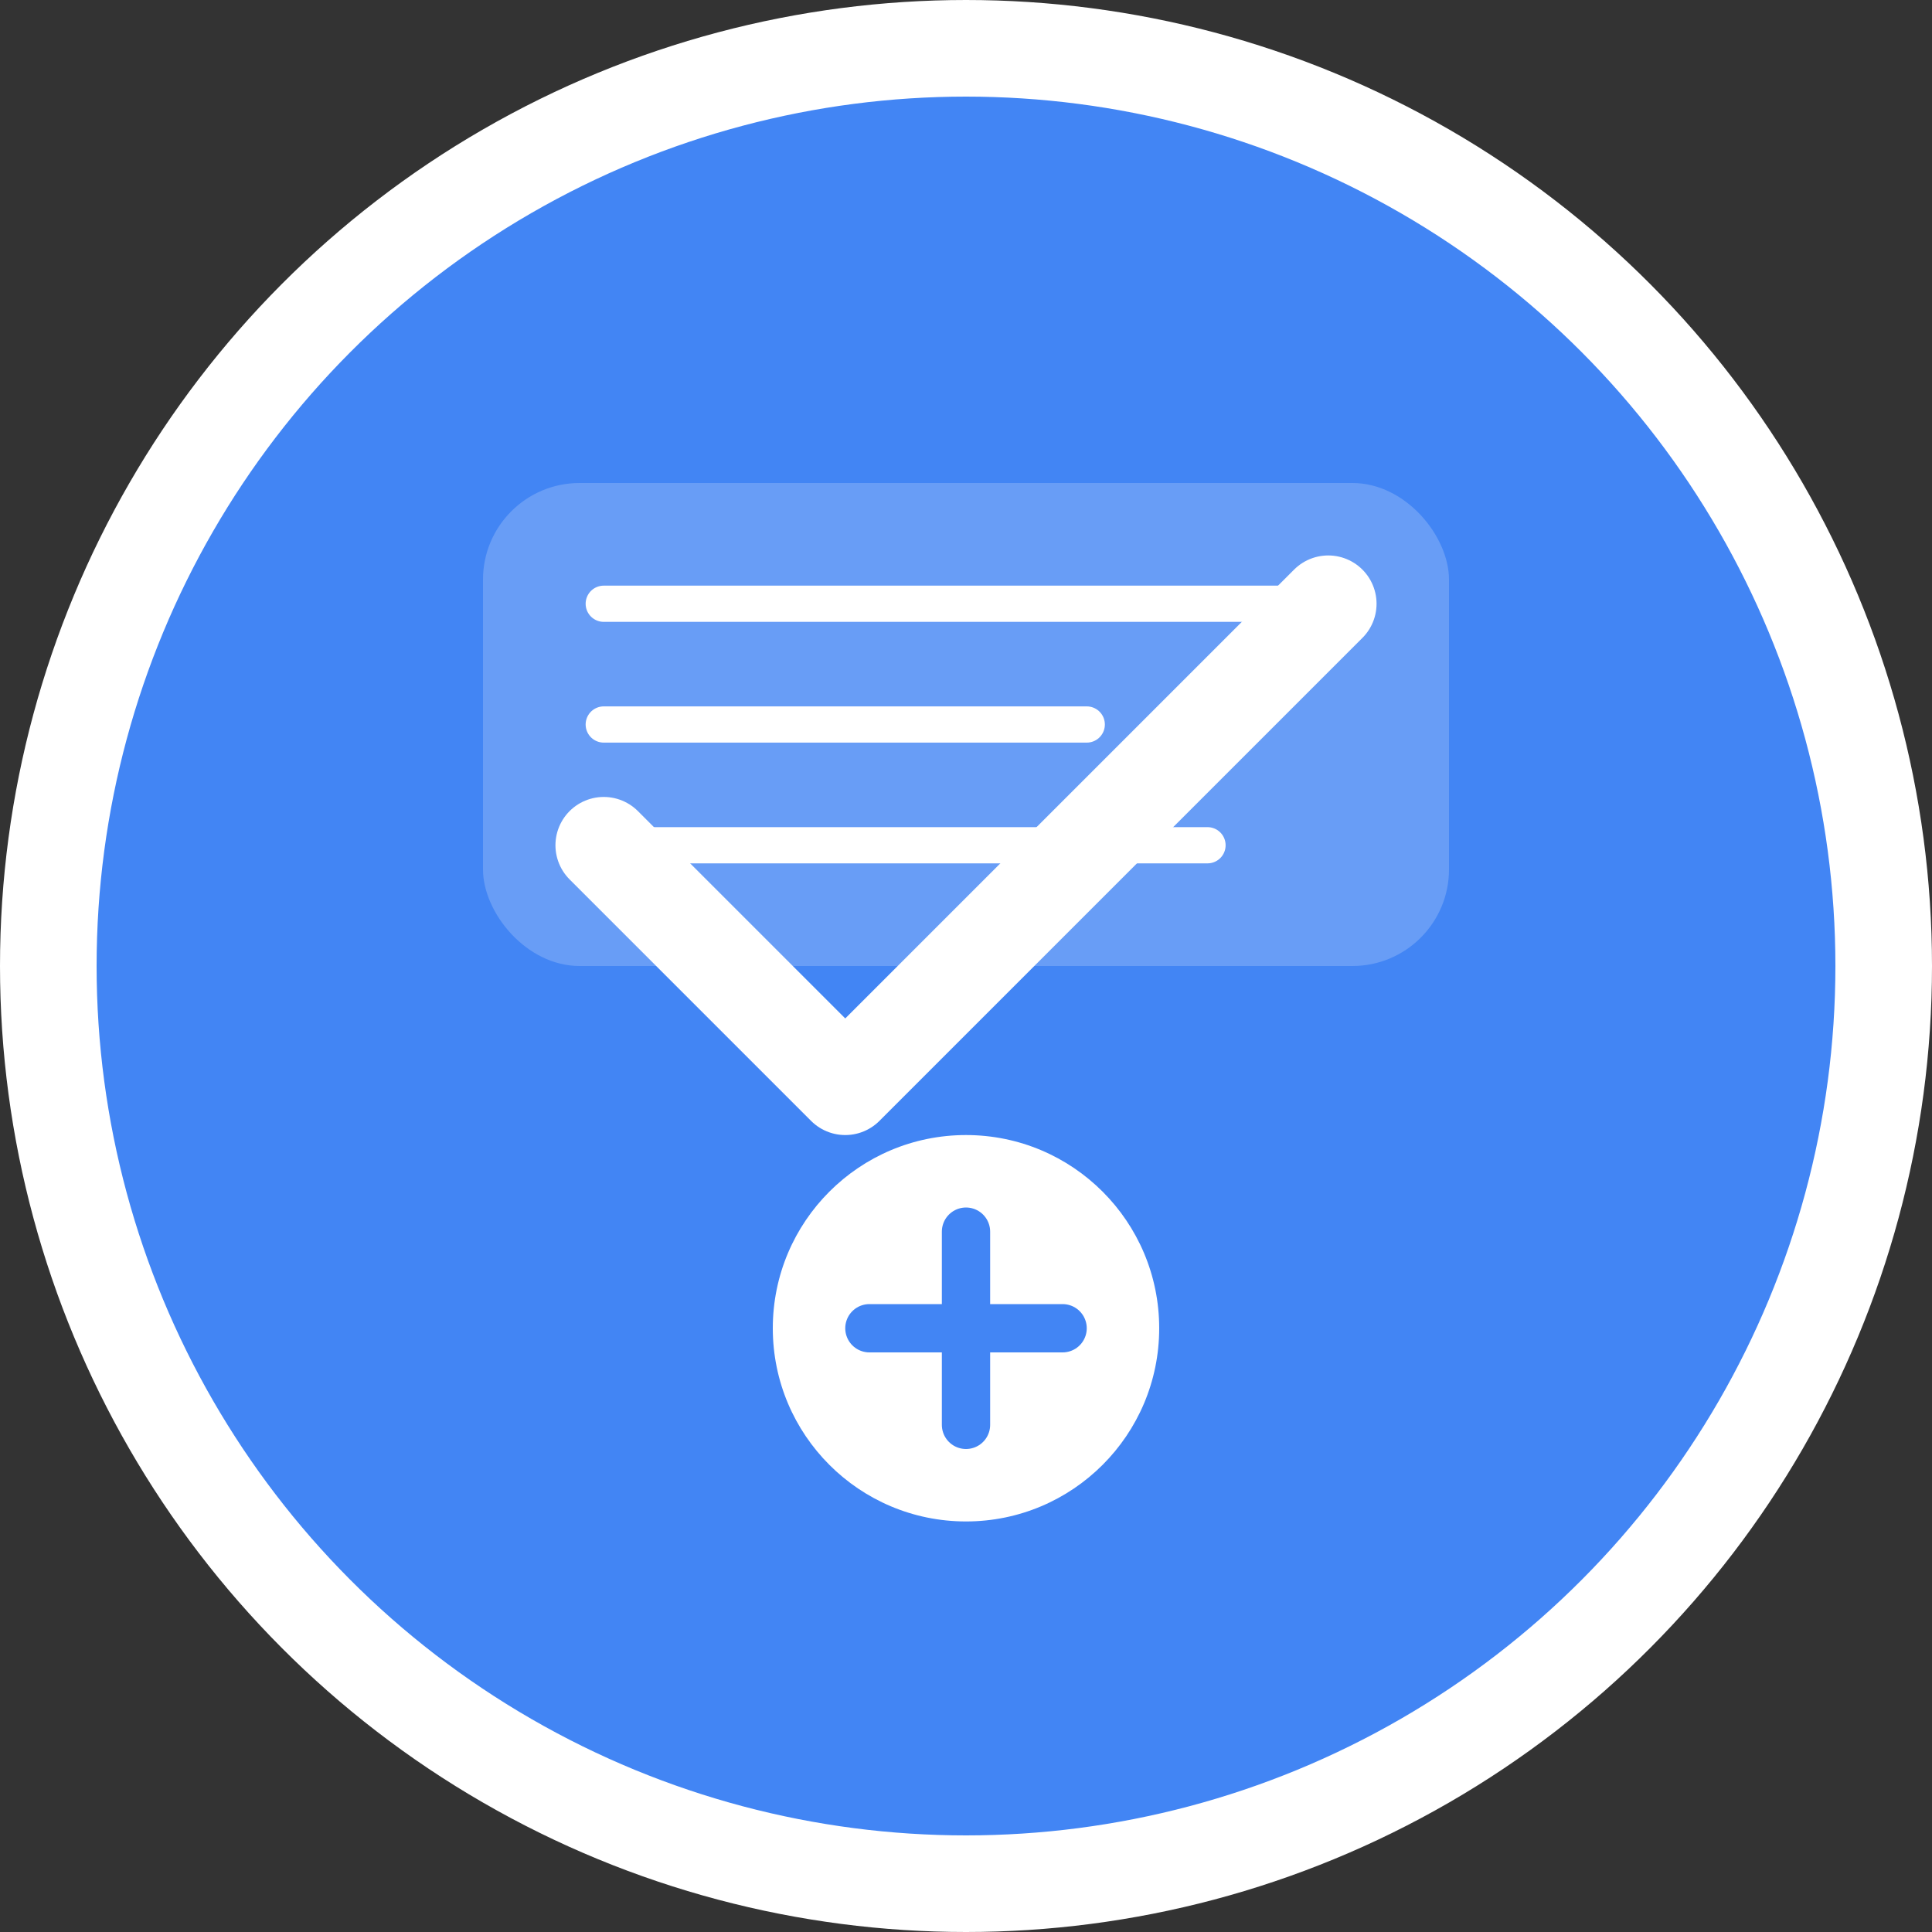
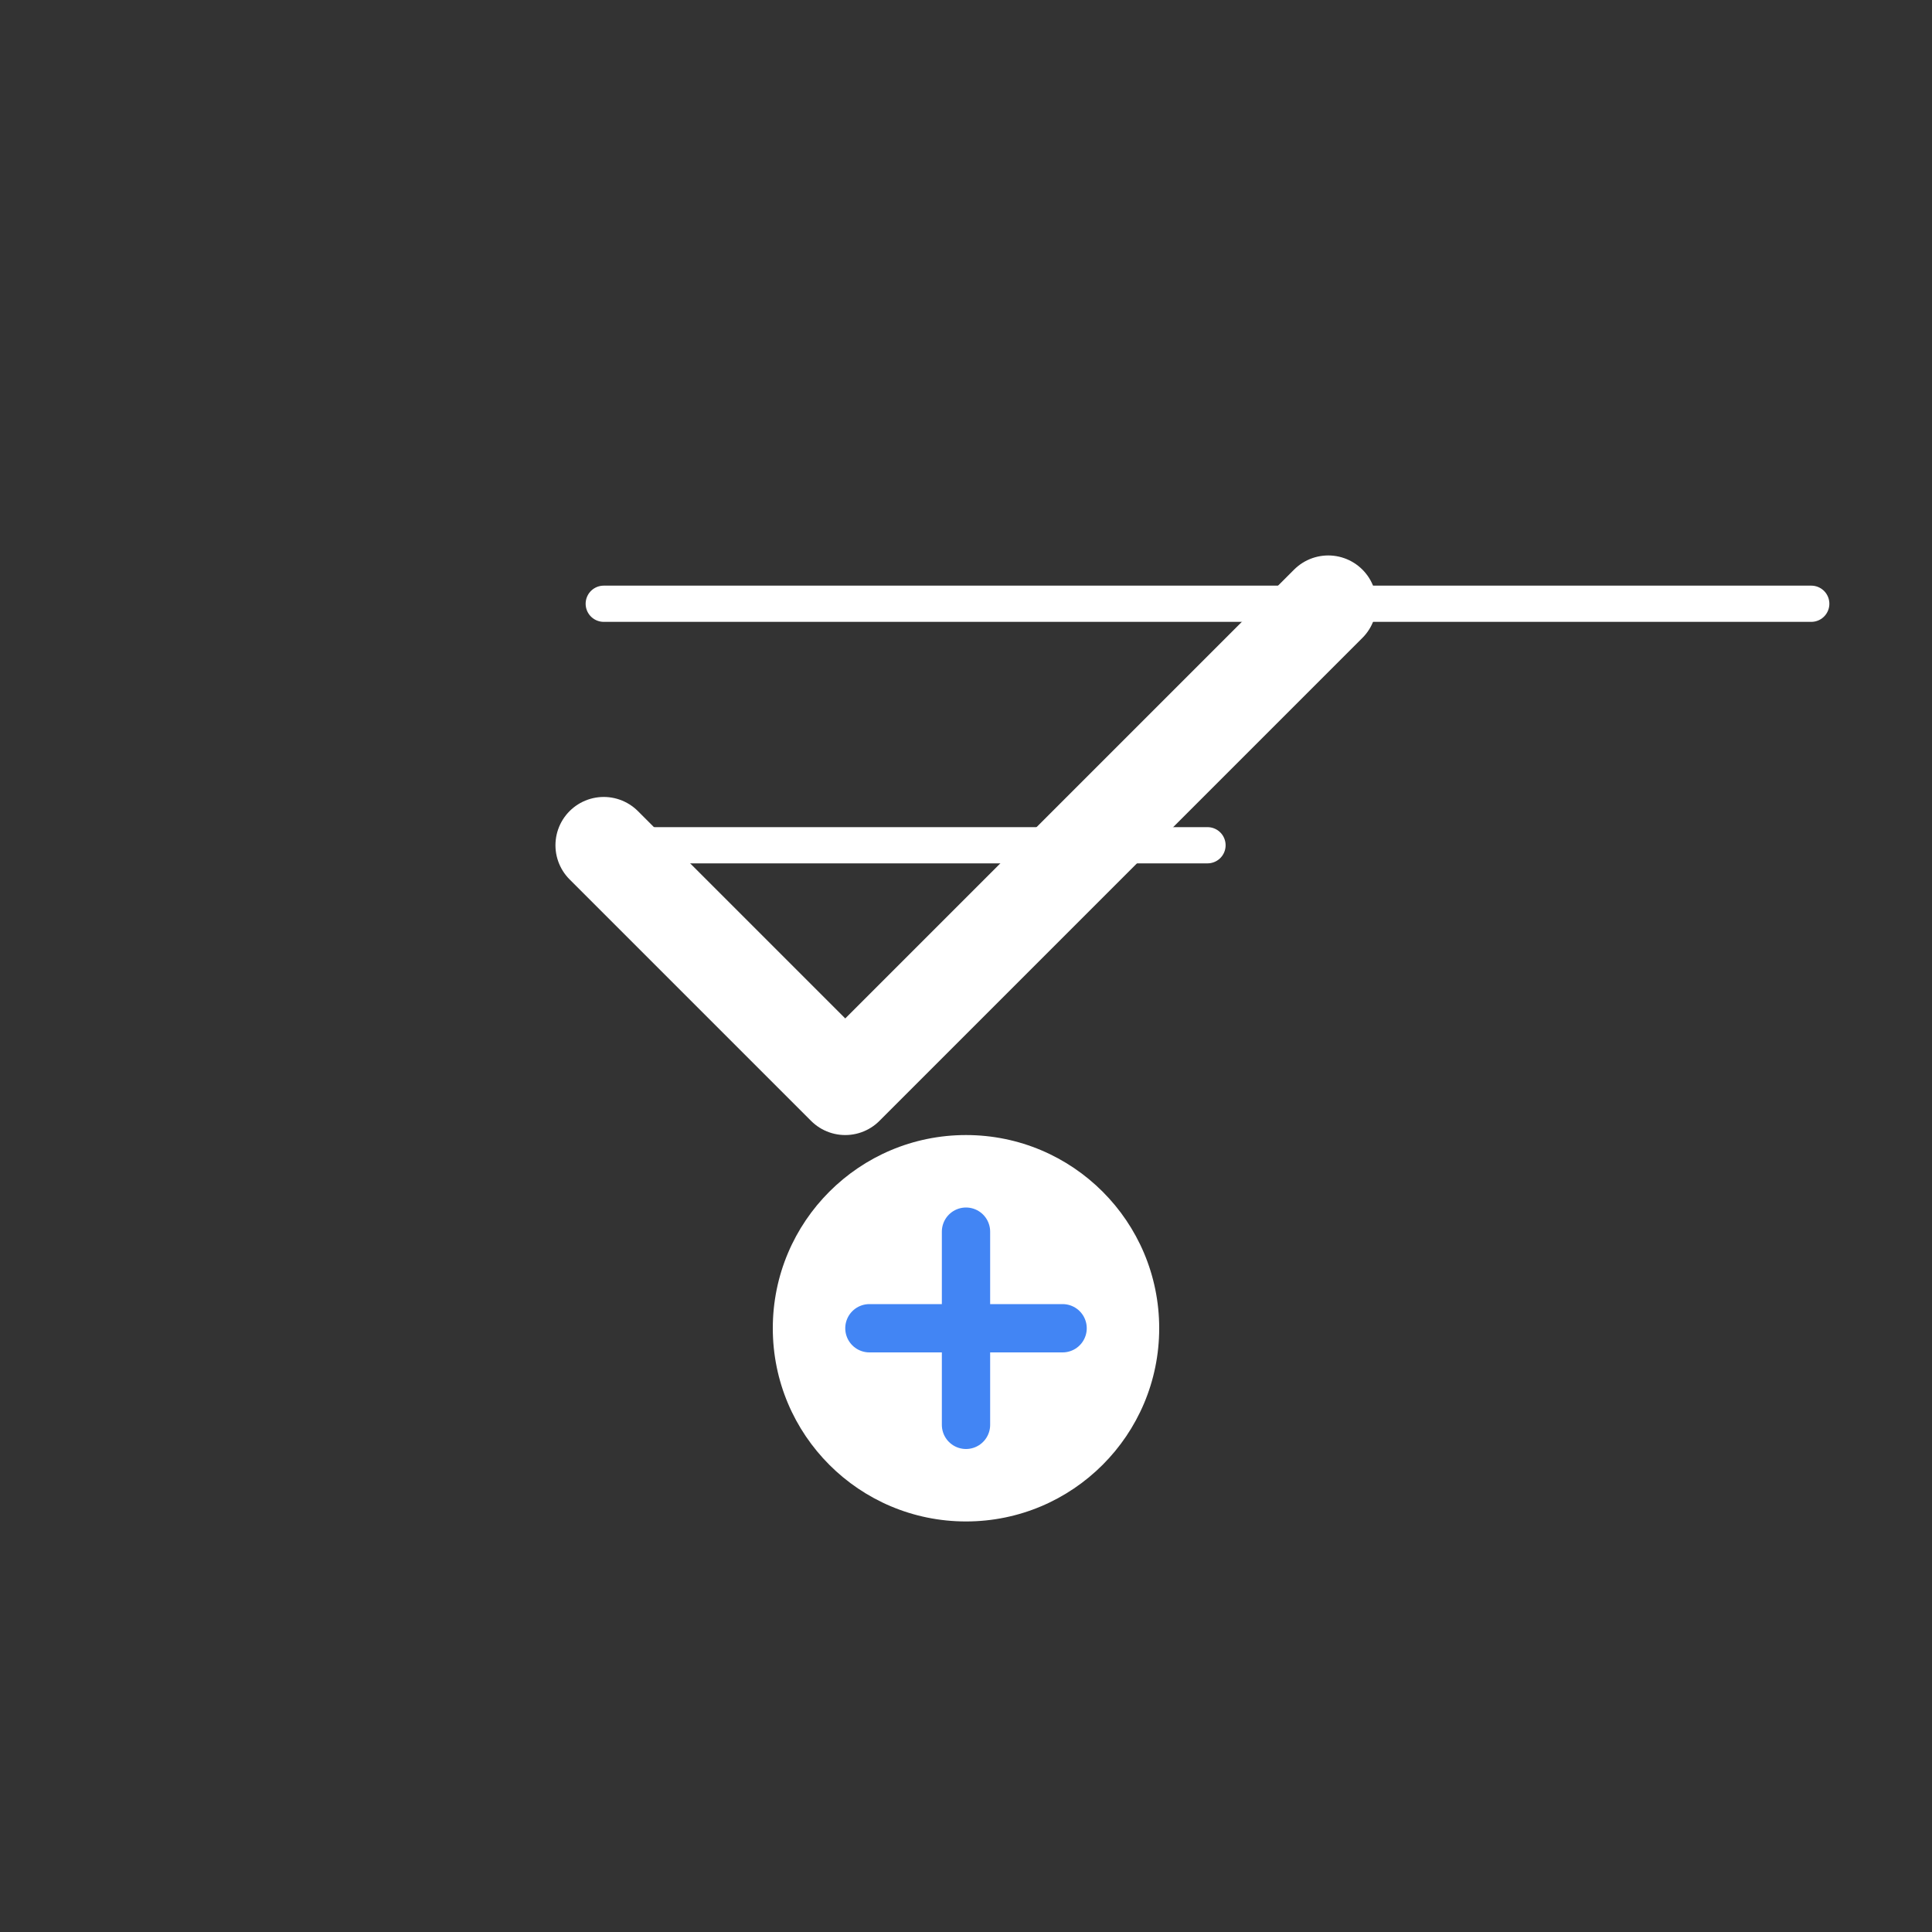
<svg xmlns="http://www.w3.org/2000/svg" width="80" height="80" viewBox="0 0 80 80" fill="none">
  <rect x="0" y="0" width="80" height="80" fill="#333333" stroke="none" />
-   <circle cx="40" cy="40" r="38" fill="#4285f4" stroke="#ffffff" stroke-width="4" />
  <path d="M25 35L35 45L55 25" stroke="#ffffff" stroke-width="4" stroke-linecap="round" stroke-linejoin="round" />
  <circle cx="40" cy="55" r="8" fill="#ffffff" />
  <path d="M36 55h8M40 51v8" stroke="#4285f4" stroke-width="2" stroke-linecap="round" />
-   <rect x="20" y="20" width="40" height="20" rx="4" fill="rgba(255,255,255,0.2)" />
-   <path d="M25 25h30M25 30h20M25 35h25" stroke="#ffffff" stroke-width="1.5" stroke-linecap="round" />
+   <path d="M25 25h30h20M25 35h25" stroke="#ffffff" stroke-width="1.5" stroke-linecap="round" />
</svg>